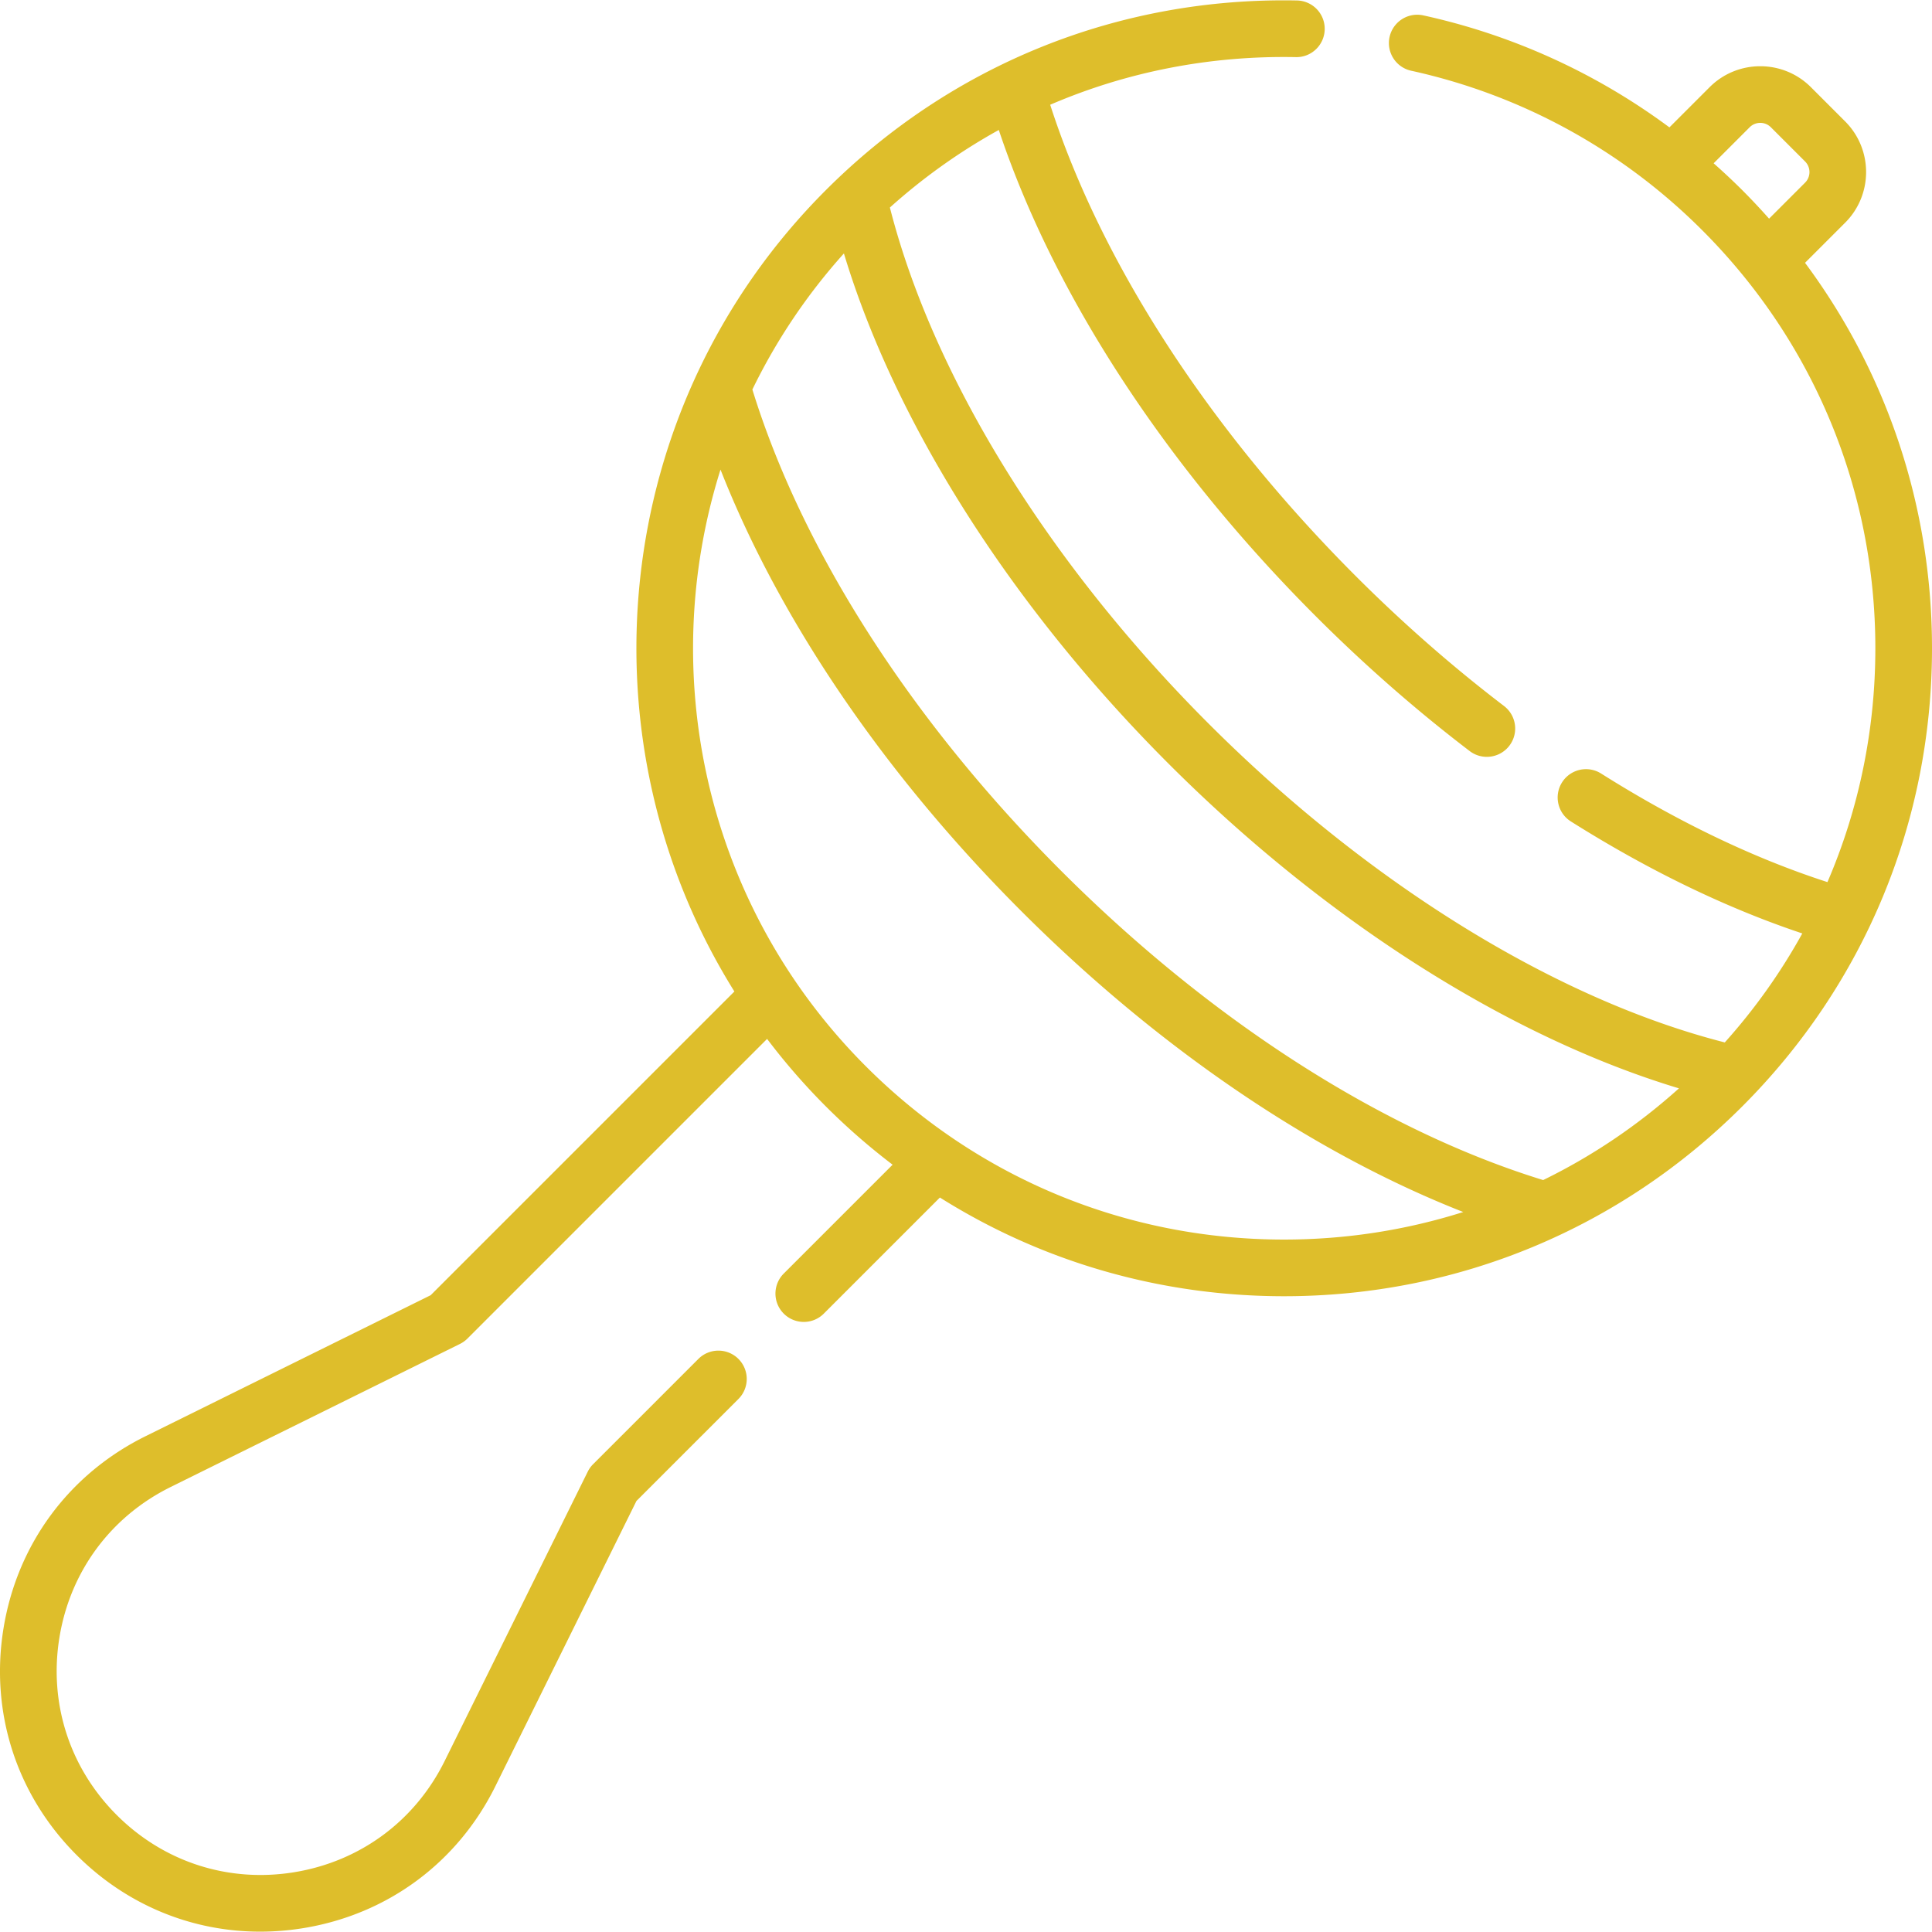
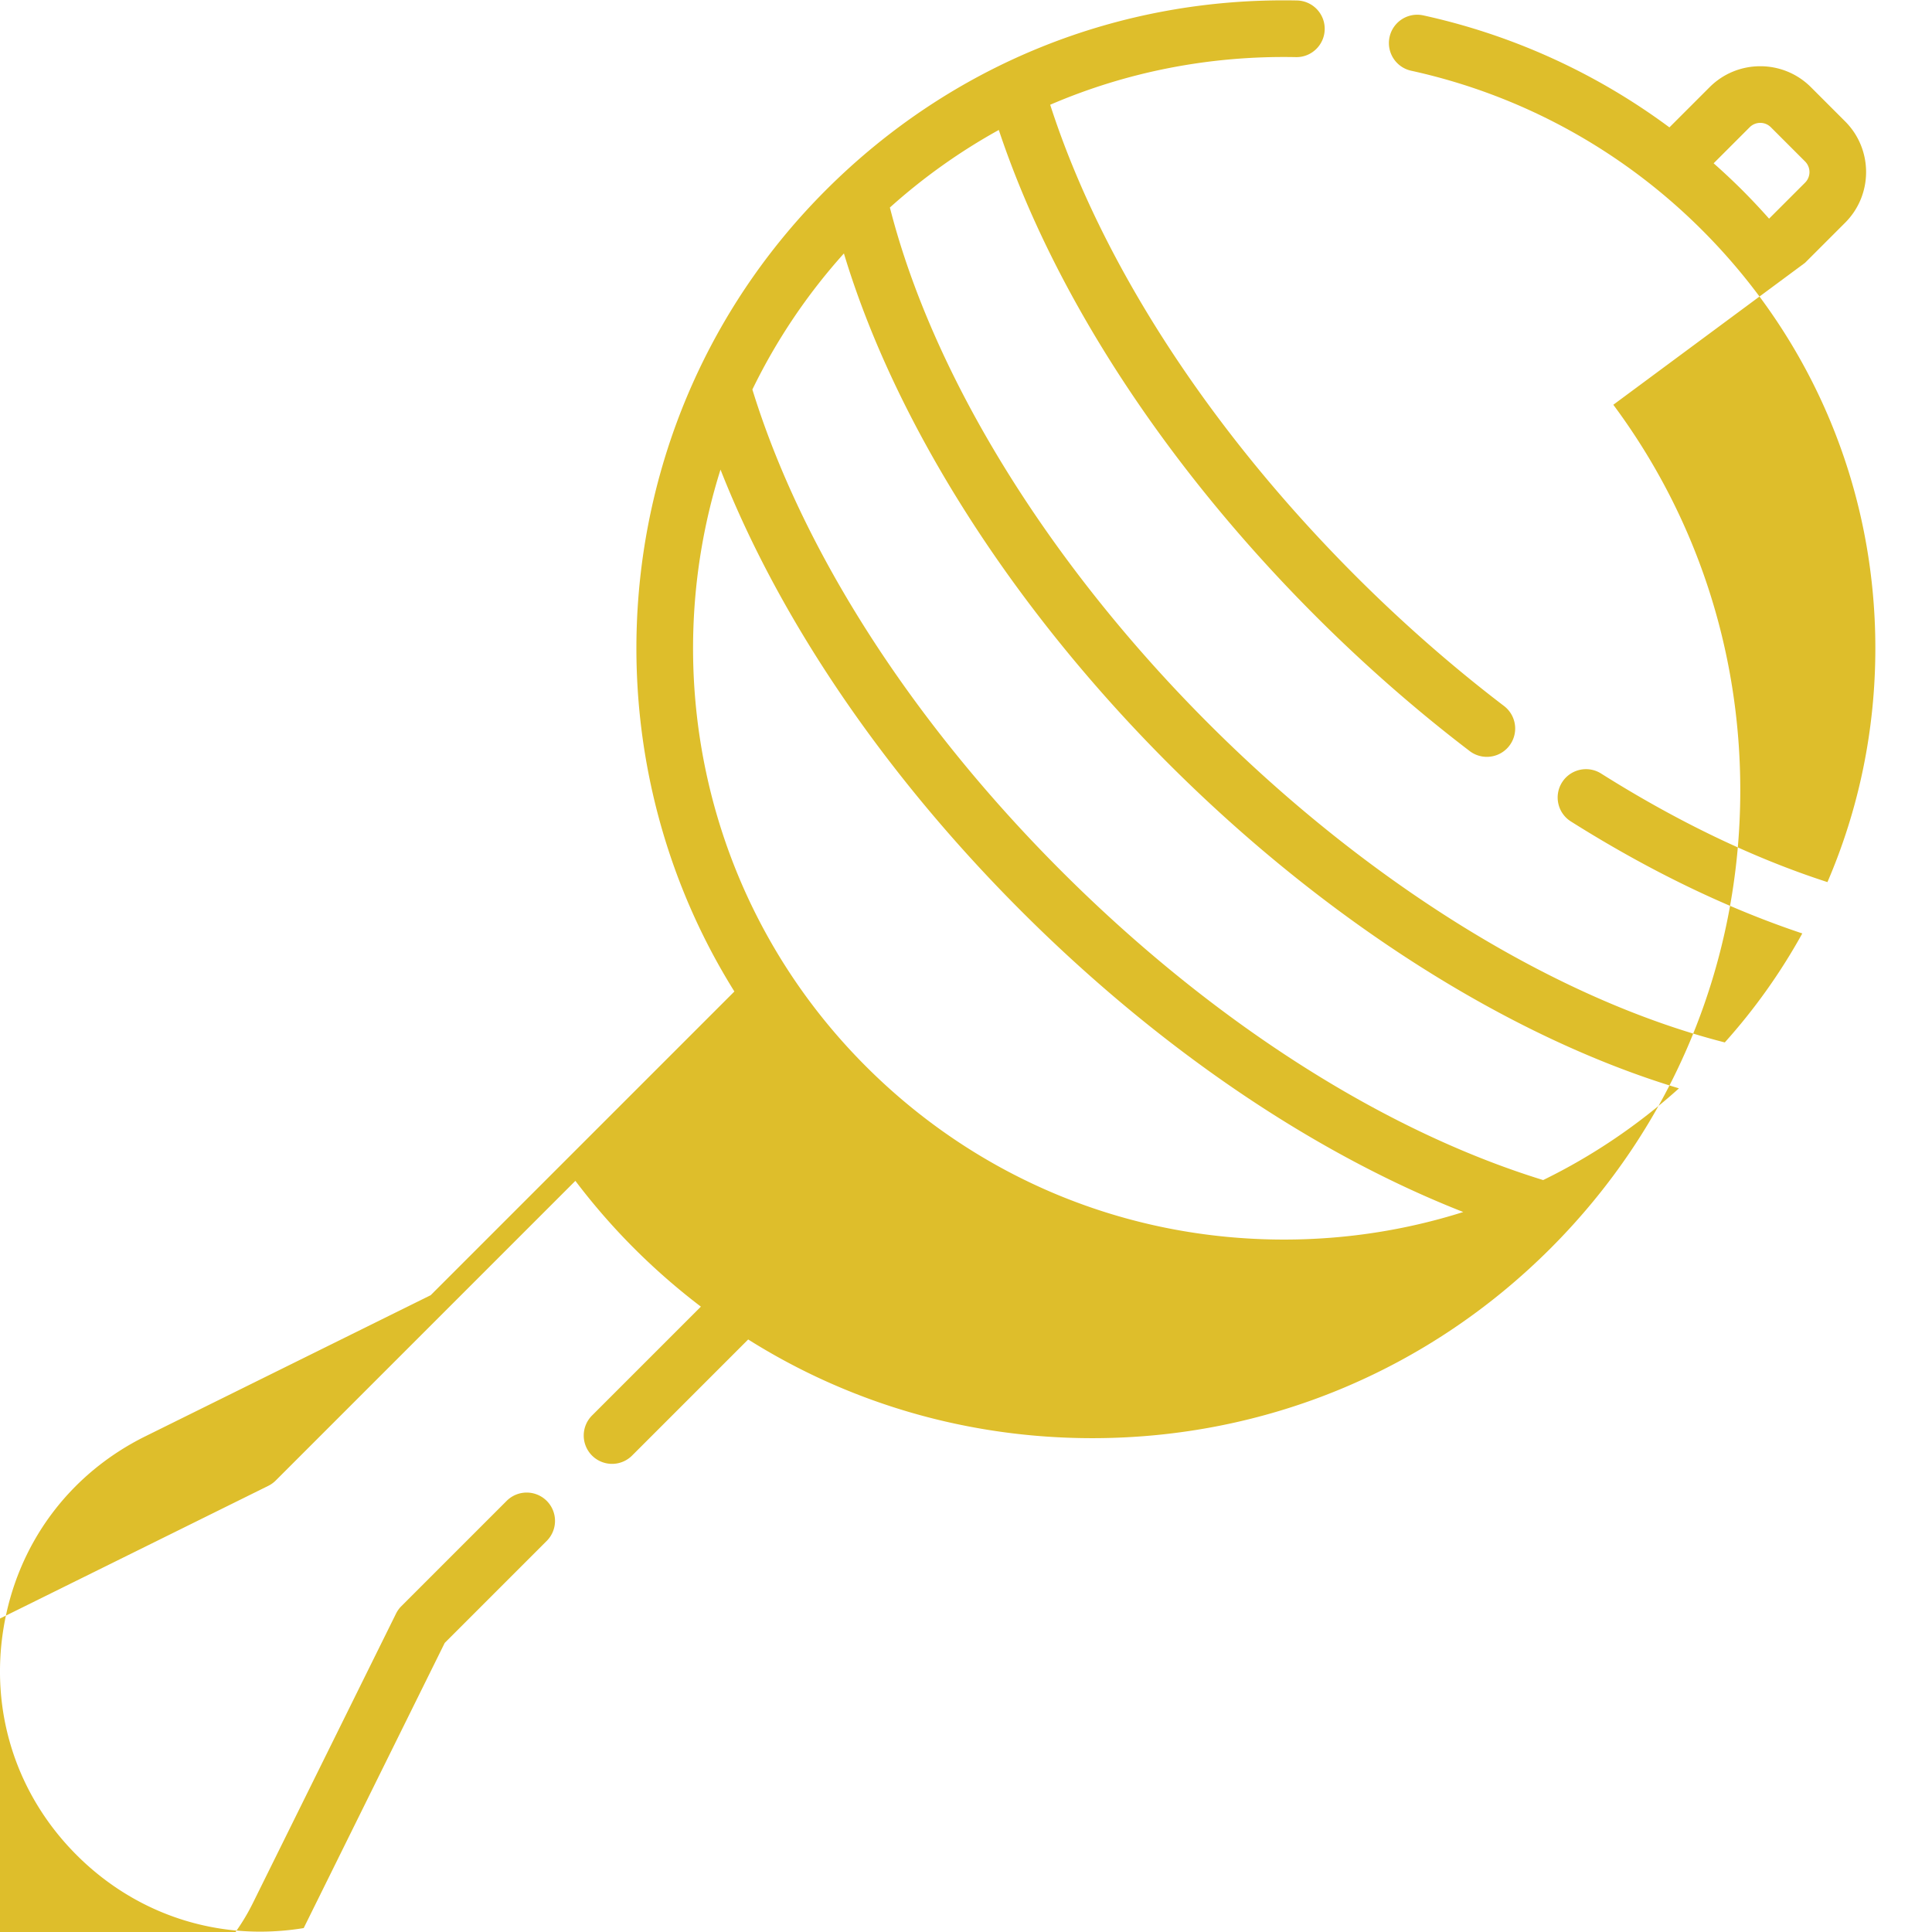
<svg xmlns="http://www.w3.org/2000/svg" version="1.1" width="512" height="512" x="0" y="0" viewBox="0 0 511.527 511.527" style="enable-background:new 0 0 512 512" xml:space="preserve" class="">
  <g>
-     <path d="m477.912 69.584 10.621-10.621c7.393-7.393 7.393-19.423-.001-26.816l-9.066-9.066c-7.393-7.392-19.422-7.393-26.816 0l-10.644 10.644a170.656 170.656 0 0 0-65.201-29.658 7.5 7.5 0 0 0-3.207 14.653c29.191 6.389 55.844 20.988 77.075 42.22 29.569 29.569 45.854 68.883 45.854 110.7 0 21.644-4.373 42.612-12.682 61.911-19.48-6.301-39.607-15.946-59.93-28.748-3.504-2.209-8.135-1.157-10.343 2.348s-1.156 8.136 2.349 10.343c20.673 13.023 41.238 22.958 61.266 29.646a156.57 156.57 0 0 1-20.521 28.859c-44.656-11.393-94.206-41.949-136.655-84.397-42.449-42.45-73.006-92.001-84.399-136.659a156.661 156.661 0 0 1 28.837-20.533c14.498 43.462 44.041 88.862 83.966 128.787 12.89 12.889 26.583 24.885 40.701 35.654a7.467 7.467 0 0 0 4.543 1.537 7.5 7.5 0 0 0 4.555-13.464c-13.589-10.365-26.774-21.917-39.191-34.334-38.914-38.913-67.46-83.006-80.97-124.855 20.219-8.707 42.266-13.059 65.037-12.612 4.134.1 7.565-3.208 7.646-7.35a7.5 7.5 0 0 0-7.35-7.647c-47.087-.934-91.412 16.897-124.721 50.207-57.494 57.494-65.569 145.979-24.225 212.179l-80.413 80.413-75.499 37.337c-20.221 10-33.918 28.501-37.581 50.761-3.662 22.259 3.386 44.174 19.337 60.126 13.184 13.185 30.44 20.287 48.6 20.286a71.02 71.02 0 0 0 11.526-.948c22.26-3.663 40.761-17.36 50.761-37.581l37.337-75.499 27.005-27.005a7.5 7.5 0 0 0 0-10.606 7.5 7.5 0 0 0-10.606 0l-27.877 27.878a7.485 7.485 0 0 0-1.419 1.979l-37.884 76.604c-7.831 15.835-22.32 26.562-39.751 29.429-17.433 2.869-34.593-2.651-47.084-15.143-12.491-12.491-18.011-29.653-15.143-47.083 2.868-17.431 13.594-31.92 29.429-39.751l76.605-37.884a7.524 7.524 0 0 0 1.979-1.419l79.339-79.339a172.274 172.274 0 0 0 15.566 17.882 174.177 174.177 0 0 0 17.665 15.424l-28.823 28.823a7.5 7.5 0 0 0 5.303 12.803 7.474 7.474 0 0 0 5.303-2.197l30.739-30.739c27.045 17.019 58.38 26.133 91.12 26.133 45.823 0 88.904-17.845 121.307-50.247s50.247-75.483 50.247-121.307c-.001-37.254-11.795-72.694-33.616-102.058zM453.71 43.235l9.546-9.547a3.968 3.968 0 0 1 5.604 0l9.065 9.066a3.967 3.967 0 0 1 .001 5.603l-9.537 9.537a176.106 176.106 0 0 0-7.109-7.561 173.94 173.94 0 0 0-7.57-7.098zM223.44 67.101c13.54 44.913 44.298 93.44 85.965 135.107 41.675 41.674 90.207 72.417 135.125 85.951-10.93 9.832-23.023 17.967-35.954 24.281-42.659-13.142-87.852-42.104-127.574-81.827-39.694-39.694-68.644-84.85-81.799-127.481a155.545 155.545 0 0 1 24.237-36.031zm5.833 215.24c-42.678-42.678-55.508-104.068-38.507-158.005 15.64 39.782 43.363 80.62 79.627 116.884 36.308 36.309 77.202 64.05 117.029 79.679-15.147 4.796-31.105 7.295-47.449 7.295-41.817.001-81.13-16.284-110.7-45.853z" fill="#debe2b" opacity="1" data-original="#000000" class="" />
+     <path d="m477.912 69.584 10.621-10.621c7.393-7.393 7.393-19.423-.001-26.816l-9.066-9.066c-7.393-7.392-19.422-7.393-26.816 0l-10.644 10.644a170.656 170.656 0 0 0-65.201-29.658 7.5 7.5 0 0 0-3.207 14.653c29.191 6.389 55.844 20.988 77.075 42.22 29.569 29.569 45.854 68.883 45.854 110.7 0 21.644-4.373 42.612-12.682 61.911-19.48-6.301-39.607-15.946-59.93-28.748-3.504-2.209-8.135-1.157-10.343 2.348s-1.156 8.136 2.349 10.343c20.673 13.023 41.238 22.958 61.266 29.646a156.57 156.57 0 0 1-20.521 28.859c-44.656-11.393-94.206-41.949-136.655-84.397-42.449-42.45-73.006-92.001-84.399-136.659a156.661 156.661 0 0 1 28.837-20.533c14.498 43.462 44.041 88.862 83.966 128.787 12.89 12.889 26.583 24.885 40.701 35.654a7.467 7.467 0 0 0 4.543 1.537 7.5 7.5 0 0 0 4.555-13.464c-13.589-10.365-26.774-21.917-39.191-34.334-38.914-38.913-67.46-83.006-80.97-124.855 20.219-8.707 42.266-13.059 65.037-12.612 4.134.1 7.565-3.208 7.646-7.35a7.5 7.5 0 0 0-7.35-7.647c-47.087-.934-91.412 16.897-124.721 50.207-57.494 57.494-65.569 145.979-24.225 212.179l-80.413 80.413-75.499 37.337c-20.221 10-33.918 28.501-37.581 50.761-3.662 22.259 3.386 44.174 19.337 60.126 13.184 13.185 30.44 20.287 48.6 20.286a71.02 71.02 0 0 0 11.526-.948l37.337-75.499 27.005-27.005a7.5 7.5 0 0 0 0-10.606 7.5 7.5 0 0 0-10.606 0l-27.877 27.878a7.485 7.485 0 0 0-1.419 1.979l-37.884 76.604c-7.831 15.835-22.32 26.562-39.751 29.429-17.433 2.869-34.593-2.651-47.084-15.143-12.491-12.491-18.011-29.653-15.143-47.083 2.868-17.431 13.594-31.92 29.429-39.751l76.605-37.884a7.524 7.524 0 0 0 1.979-1.419l79.339-79.339a172.274 172.274 0 0 0 15.566 17.882 174.177 174.177 0 0 0 17.665 15.424l-28.823 28.823a7.5 7.5 0 0 0 5.303 12.803 7.474 7.474 0 0 0 5.303-2.197l30.739-30.739c27.045 17.019 58.38 26.133 91.12 26.133 45.823 0 88.904-17.845 121.307-50.247s50.247-75.483 50.247-121.307c-.001-37.254-11.795-72.694-33.616-102.058zM453.71 43.235l9.546-9.547a3.968 3.968 0 0 1 5.604 0l9.065 9.066a3.967 3.967 0 0 1 .001 5.603l-9.537 9.537a176.106 176.106 0 0 0-7.109-7.561 173.94 173.94 0 0 0-7.57-7.098zM223.44 67.101c13.54 44.913 44.298 93.44 85.965 135.107 41.675 41.674 90.207 72.417 135.125 85.951-10.93 9.832-23.023 17.967-35.954 24.281-42.659-13.142-87.852-42.104-127.574-81.827-39.694-39.694-68.644-84.85-81.799-127.481a155.545 155.545 0 0 1 24.237-36.031zm5.833 215.24c-42.678-42.678-55.508-104.068-38.507-158.005 15.64 39.782 43.363 80.62 79.627 116.884 36.308 36.309 77.202 64.05 117.029 79.679-15.147 4.796-31.105 7.295-47.449 7.295-41.817.001-81.13-16.284-110.7-45.853z" fill="#debe2b" opacity="1" data-original="#000000" class="" />
  </g>
</svg>